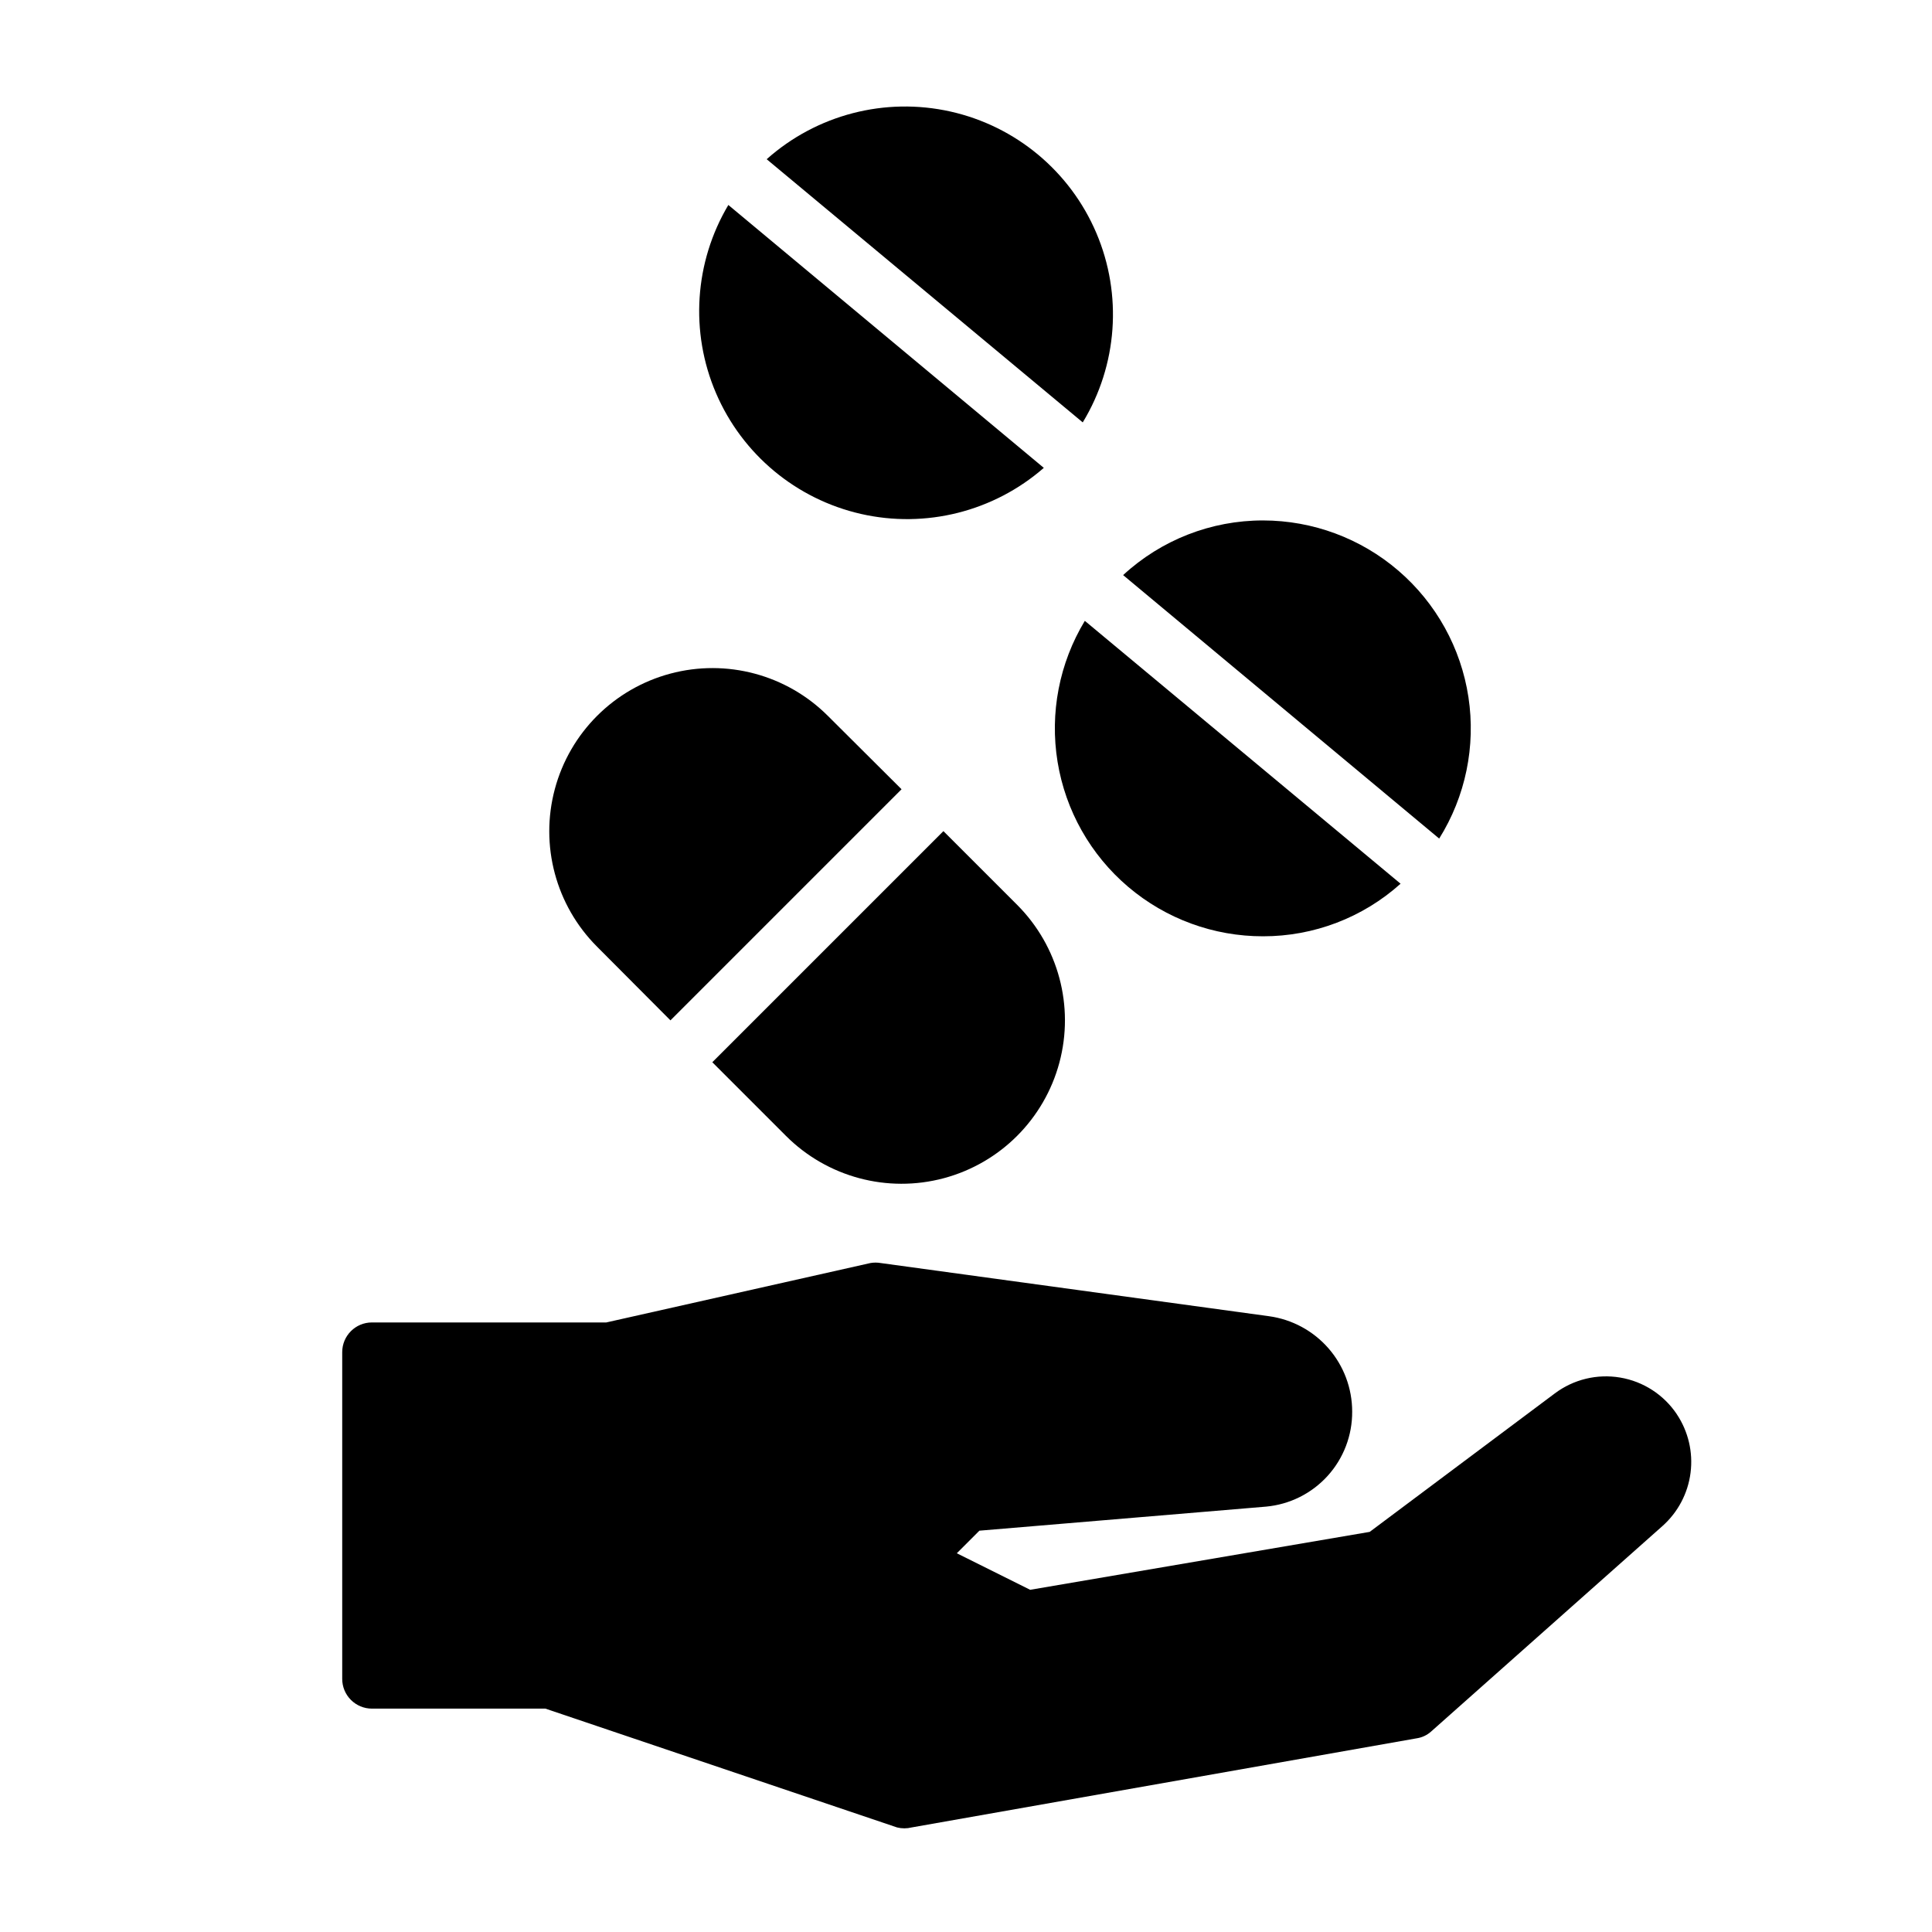
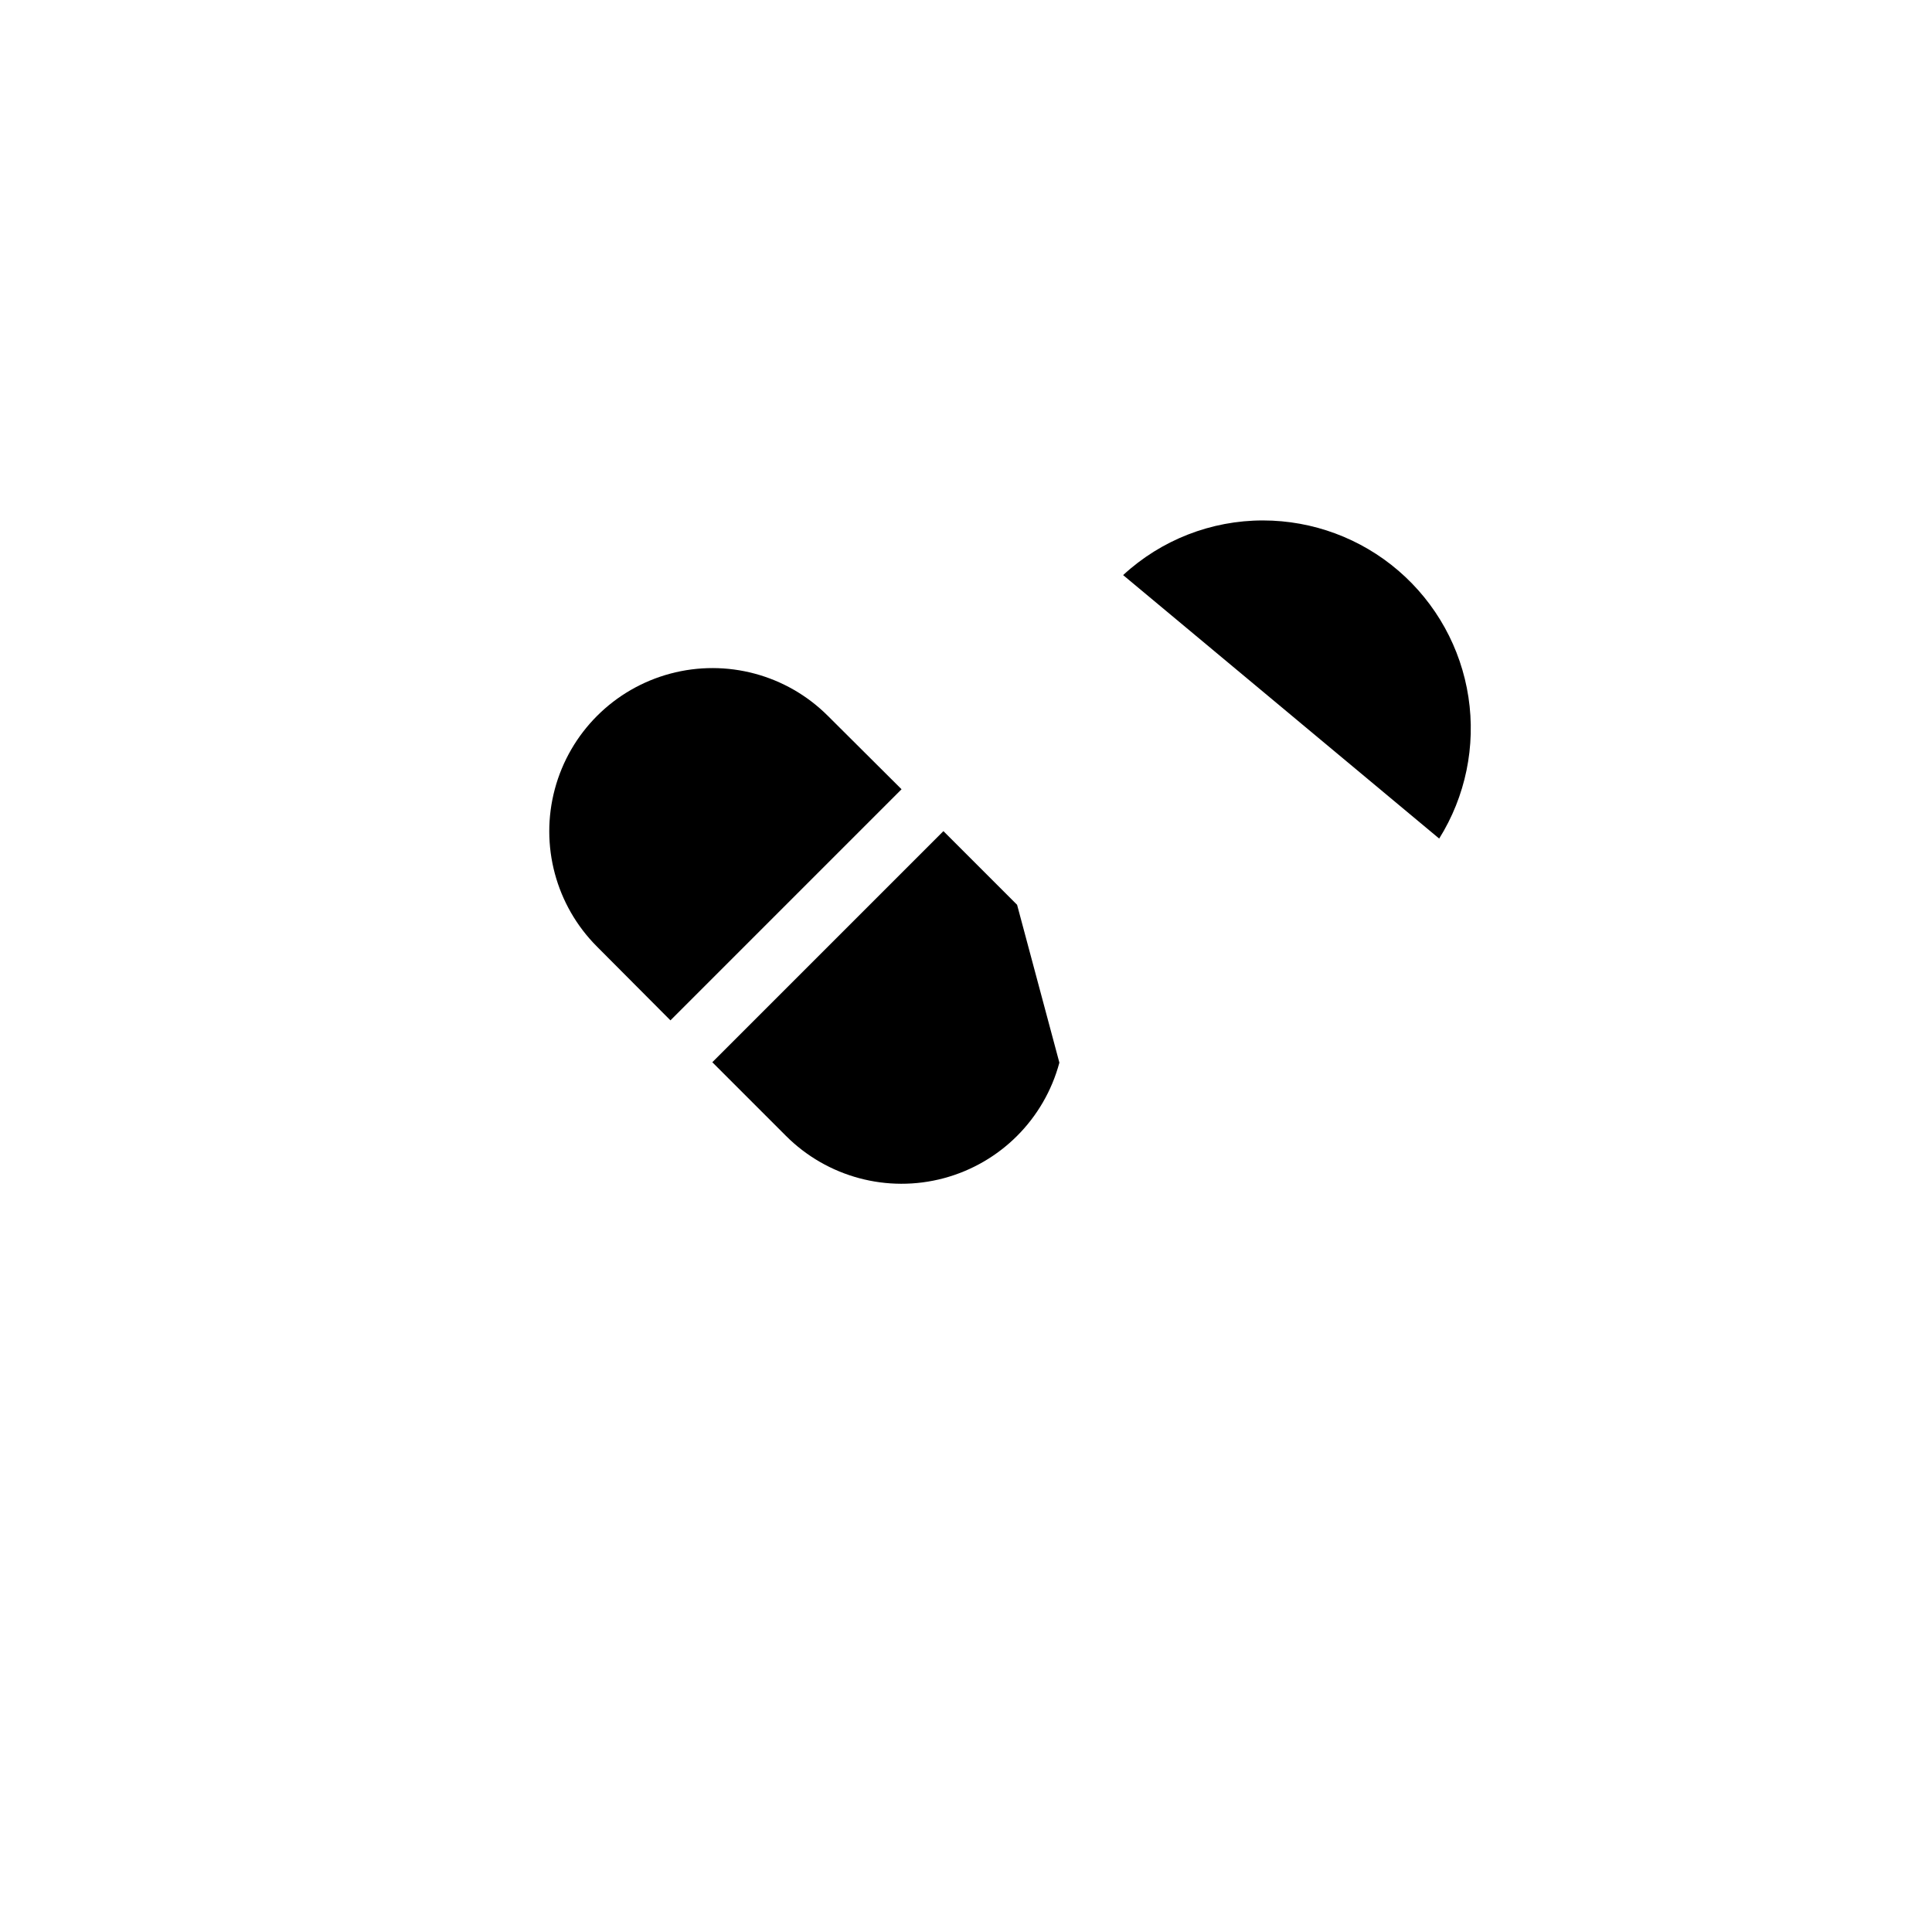
<svg xmlns="http://www.w3.org/2000/svg" fill="#000000" width="800px" height="800px" version="1.1" viewBox="144 144 512 512">
  <g>
-     <path d="m413.54 383.78-19.523-19.523-61.246 61.246 19.523 19.523c10.941 10.938 26.887 15.211 41.832 11.207s26.617-15.676 30.621-30.621c4.004-14.945-0.266-30.891-11.207-41.832z" />
+     <path d="m413.54 383.78-19.523-19.523-61.246 61.246 19.523 19.523c10.941 10.938 26.887 15.211 41.832 11.207s26.617-15.676 30.621-30.621z" />
    <path d="m382.92 353.16-19.523-19.445c-10.926-10.926-26.852-15.191-41.777-11.191-14.926 3.996-26.586 15.656-30.582 30.582-4 14.926 0.266 30.852 11.191 41.777l19.445 19.523z" />
-     <path d="m588.38 518.79c-3.449-5.164-8.871-8.68-14.988-9.719-6.121-1.043-12.402 0.477-17.363 4.207l-49.043 36.684-89.977 15.352-19.445-9.684 5.984-5.984 75.965-6.375c6.269-0.574 12.094-3.481 16.324-8.145 4.227-4.668 6.547-10.75 6.504-17.047 0-6.164-2.234-12.121-6.285-16.766-4.055-4.644-9.648-7.664-15.758-8.504l-102.89-14.09c-0.91-0.16-1.844-0.16-2.754 0l-69.98 15.742h-62.113c-4.348 0-7.871 3.527-7.871 7.875v86.59c0 2.09 0.828 4.09 2.305 5.566 1.477 1.477 3.477 2.309 5.566 2.309h45.973l93.203 31.488c1.266 0.316 2.594 0.316 3.859 0l133.82-23.617c1.438-0.207 2.777-0.84 3.856-1.812l61.324-54.473c4.09-3.652 6.727-8.656 7.418-14.094 0.695-5.438-0.598-10.945-3.641-15.504z" />
    <path d="m525.4 366.23c6.981-11.168 9.73-24.469 7.75-37.488-1.98-13.023-8.559-24.902-18.543-33.492s-22.715-13.316-35.887-13.328c-13.742-0.016-26.984 5.16-37.078 14.484z" />
-     <path d="m431.49 308.53c-6.769 11.199-9.332 24.445-7.223 37.363 2.106 12.918 8.742 24.668 18.719 33.137 9.977 8.473 22.645 13.117 35.734 13.098 13.453 0.016 26.438-4.945 36.449-13.934z" />
-     <path d="m430.94 255.94c9.215-15.172 10.555-33.852 3.606-50.184-6.949-16.336-21.344-28.32-38.664-32.199-17.32-3.875-35.449 0.824-48.703 12.637z" />
-     <path d="m337.02 198.32c-9 15.148-10.215 33.684-3.266 49.875 6.949 16.191 21.219 28.082 38.398 32 17.176 3.914 35.191-0.625 48.469-12.207z" />
  </g>
</svg>